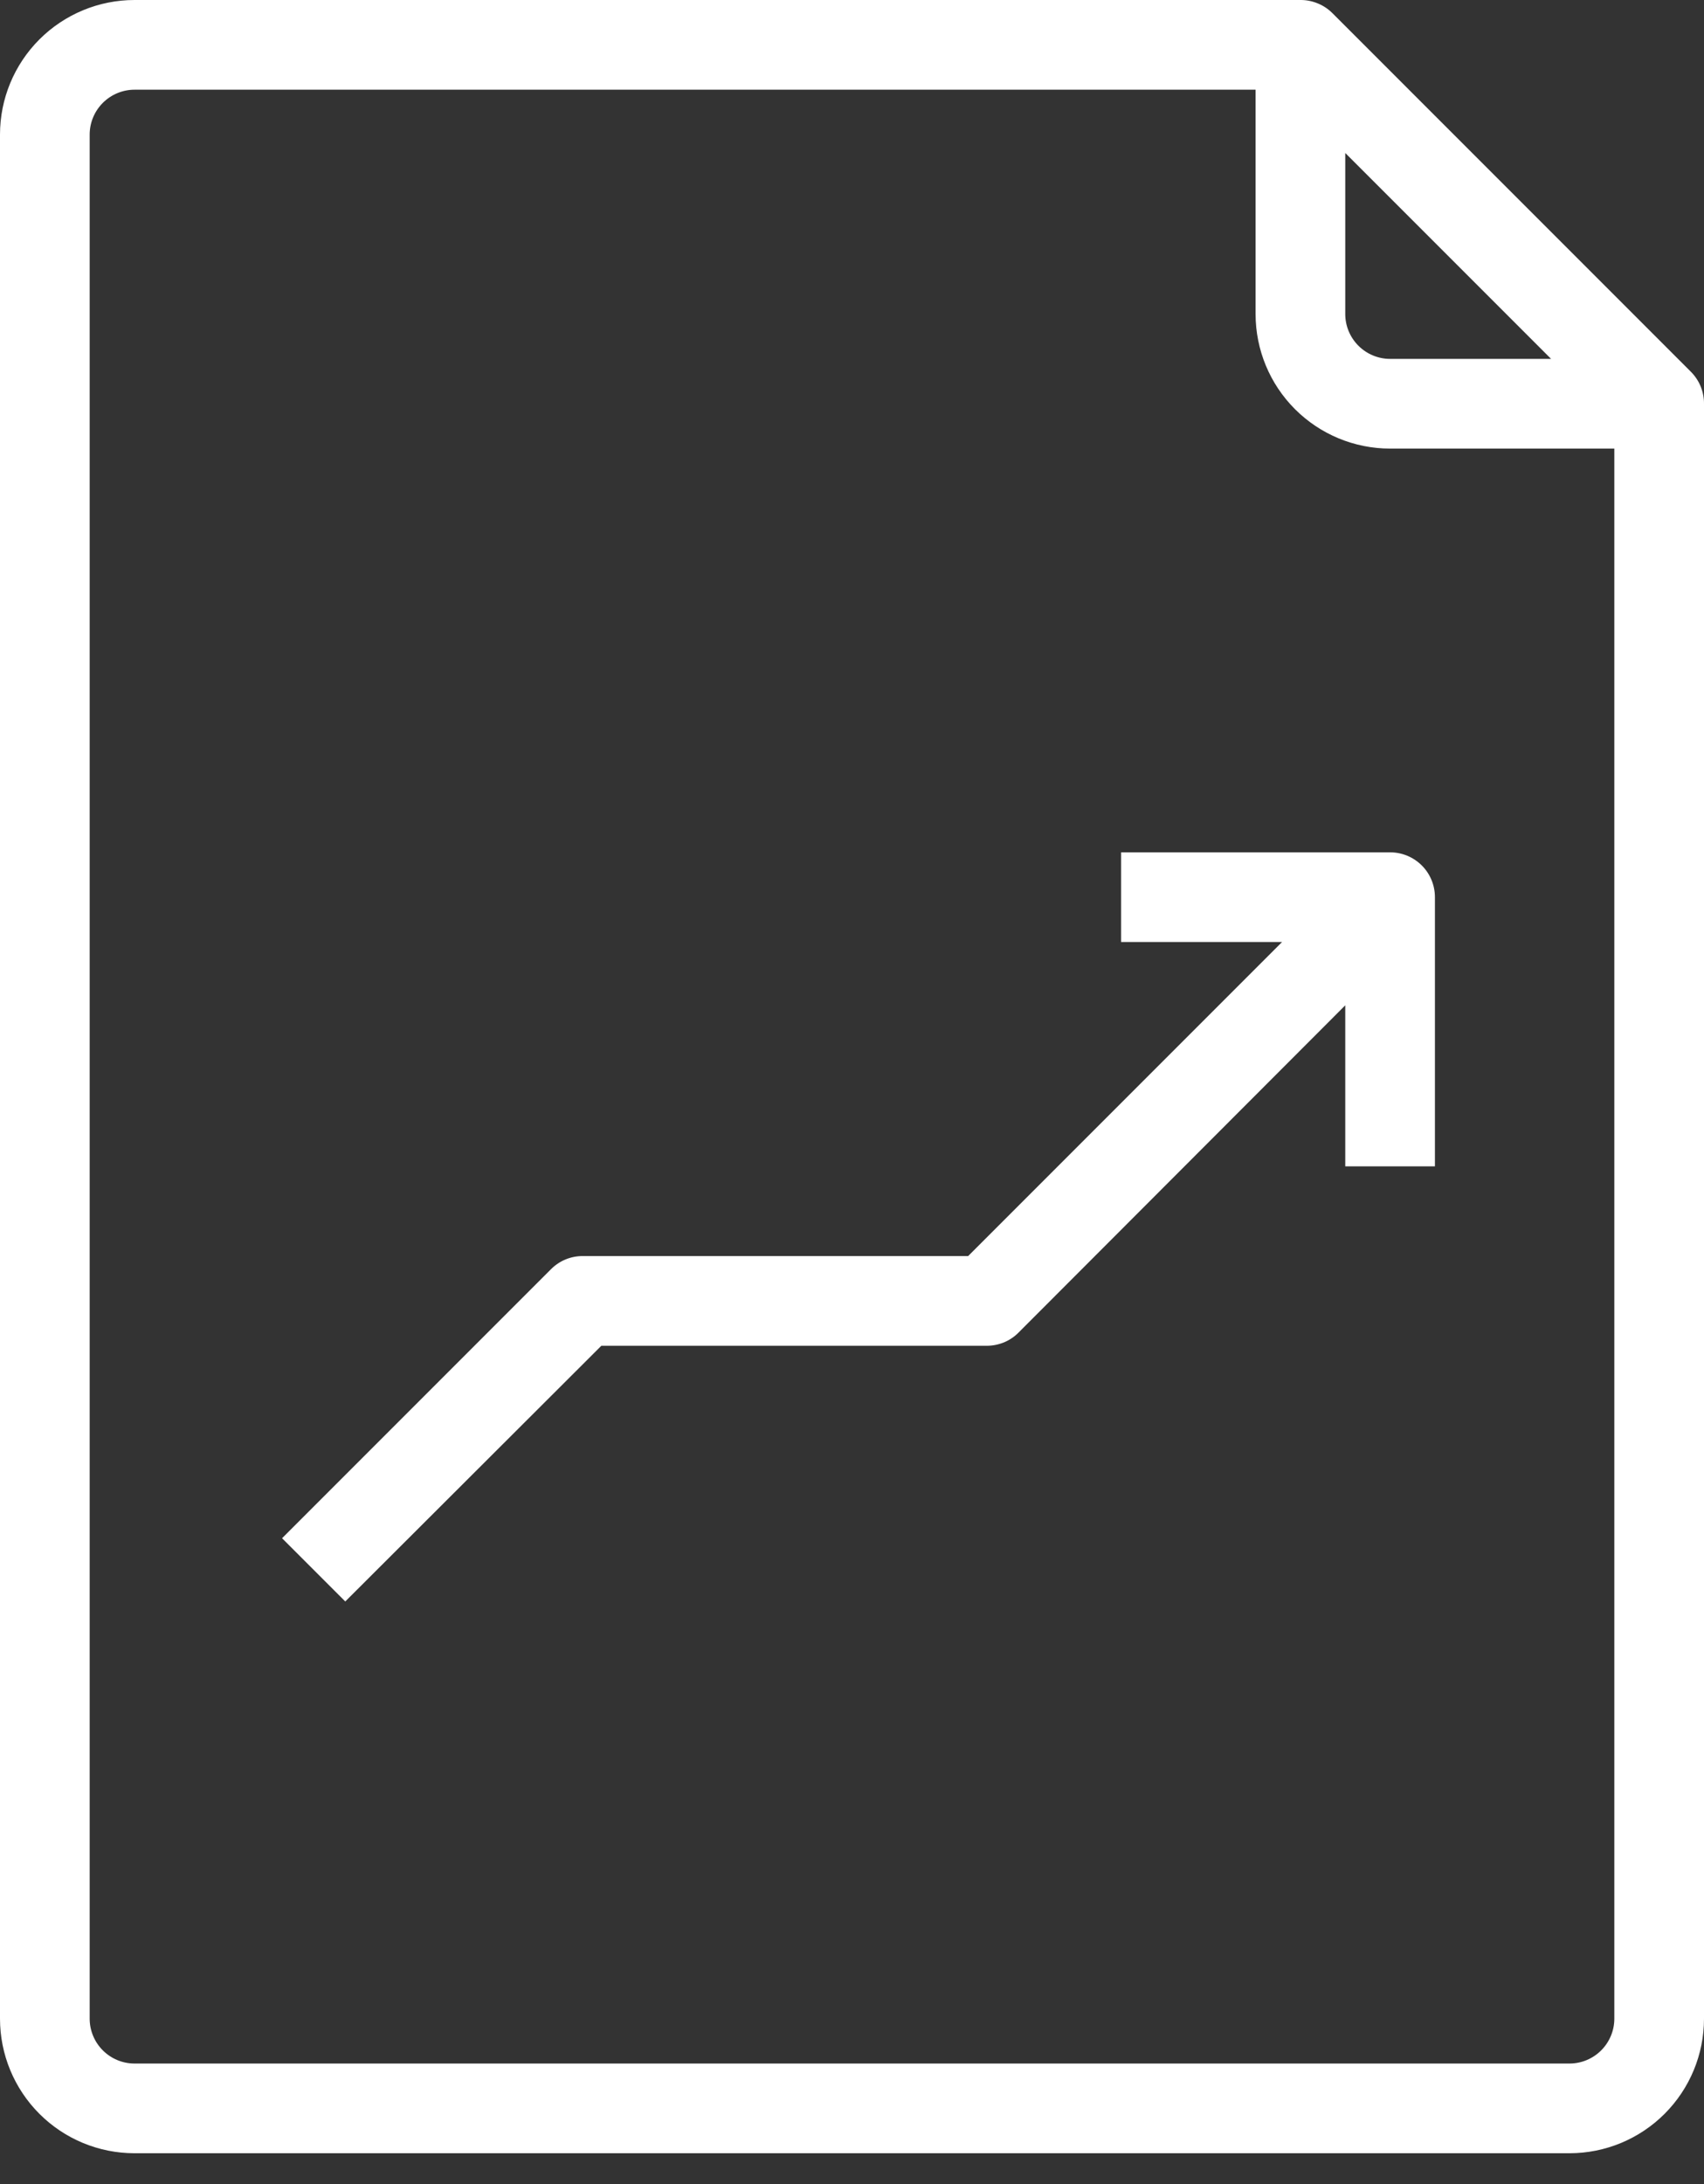
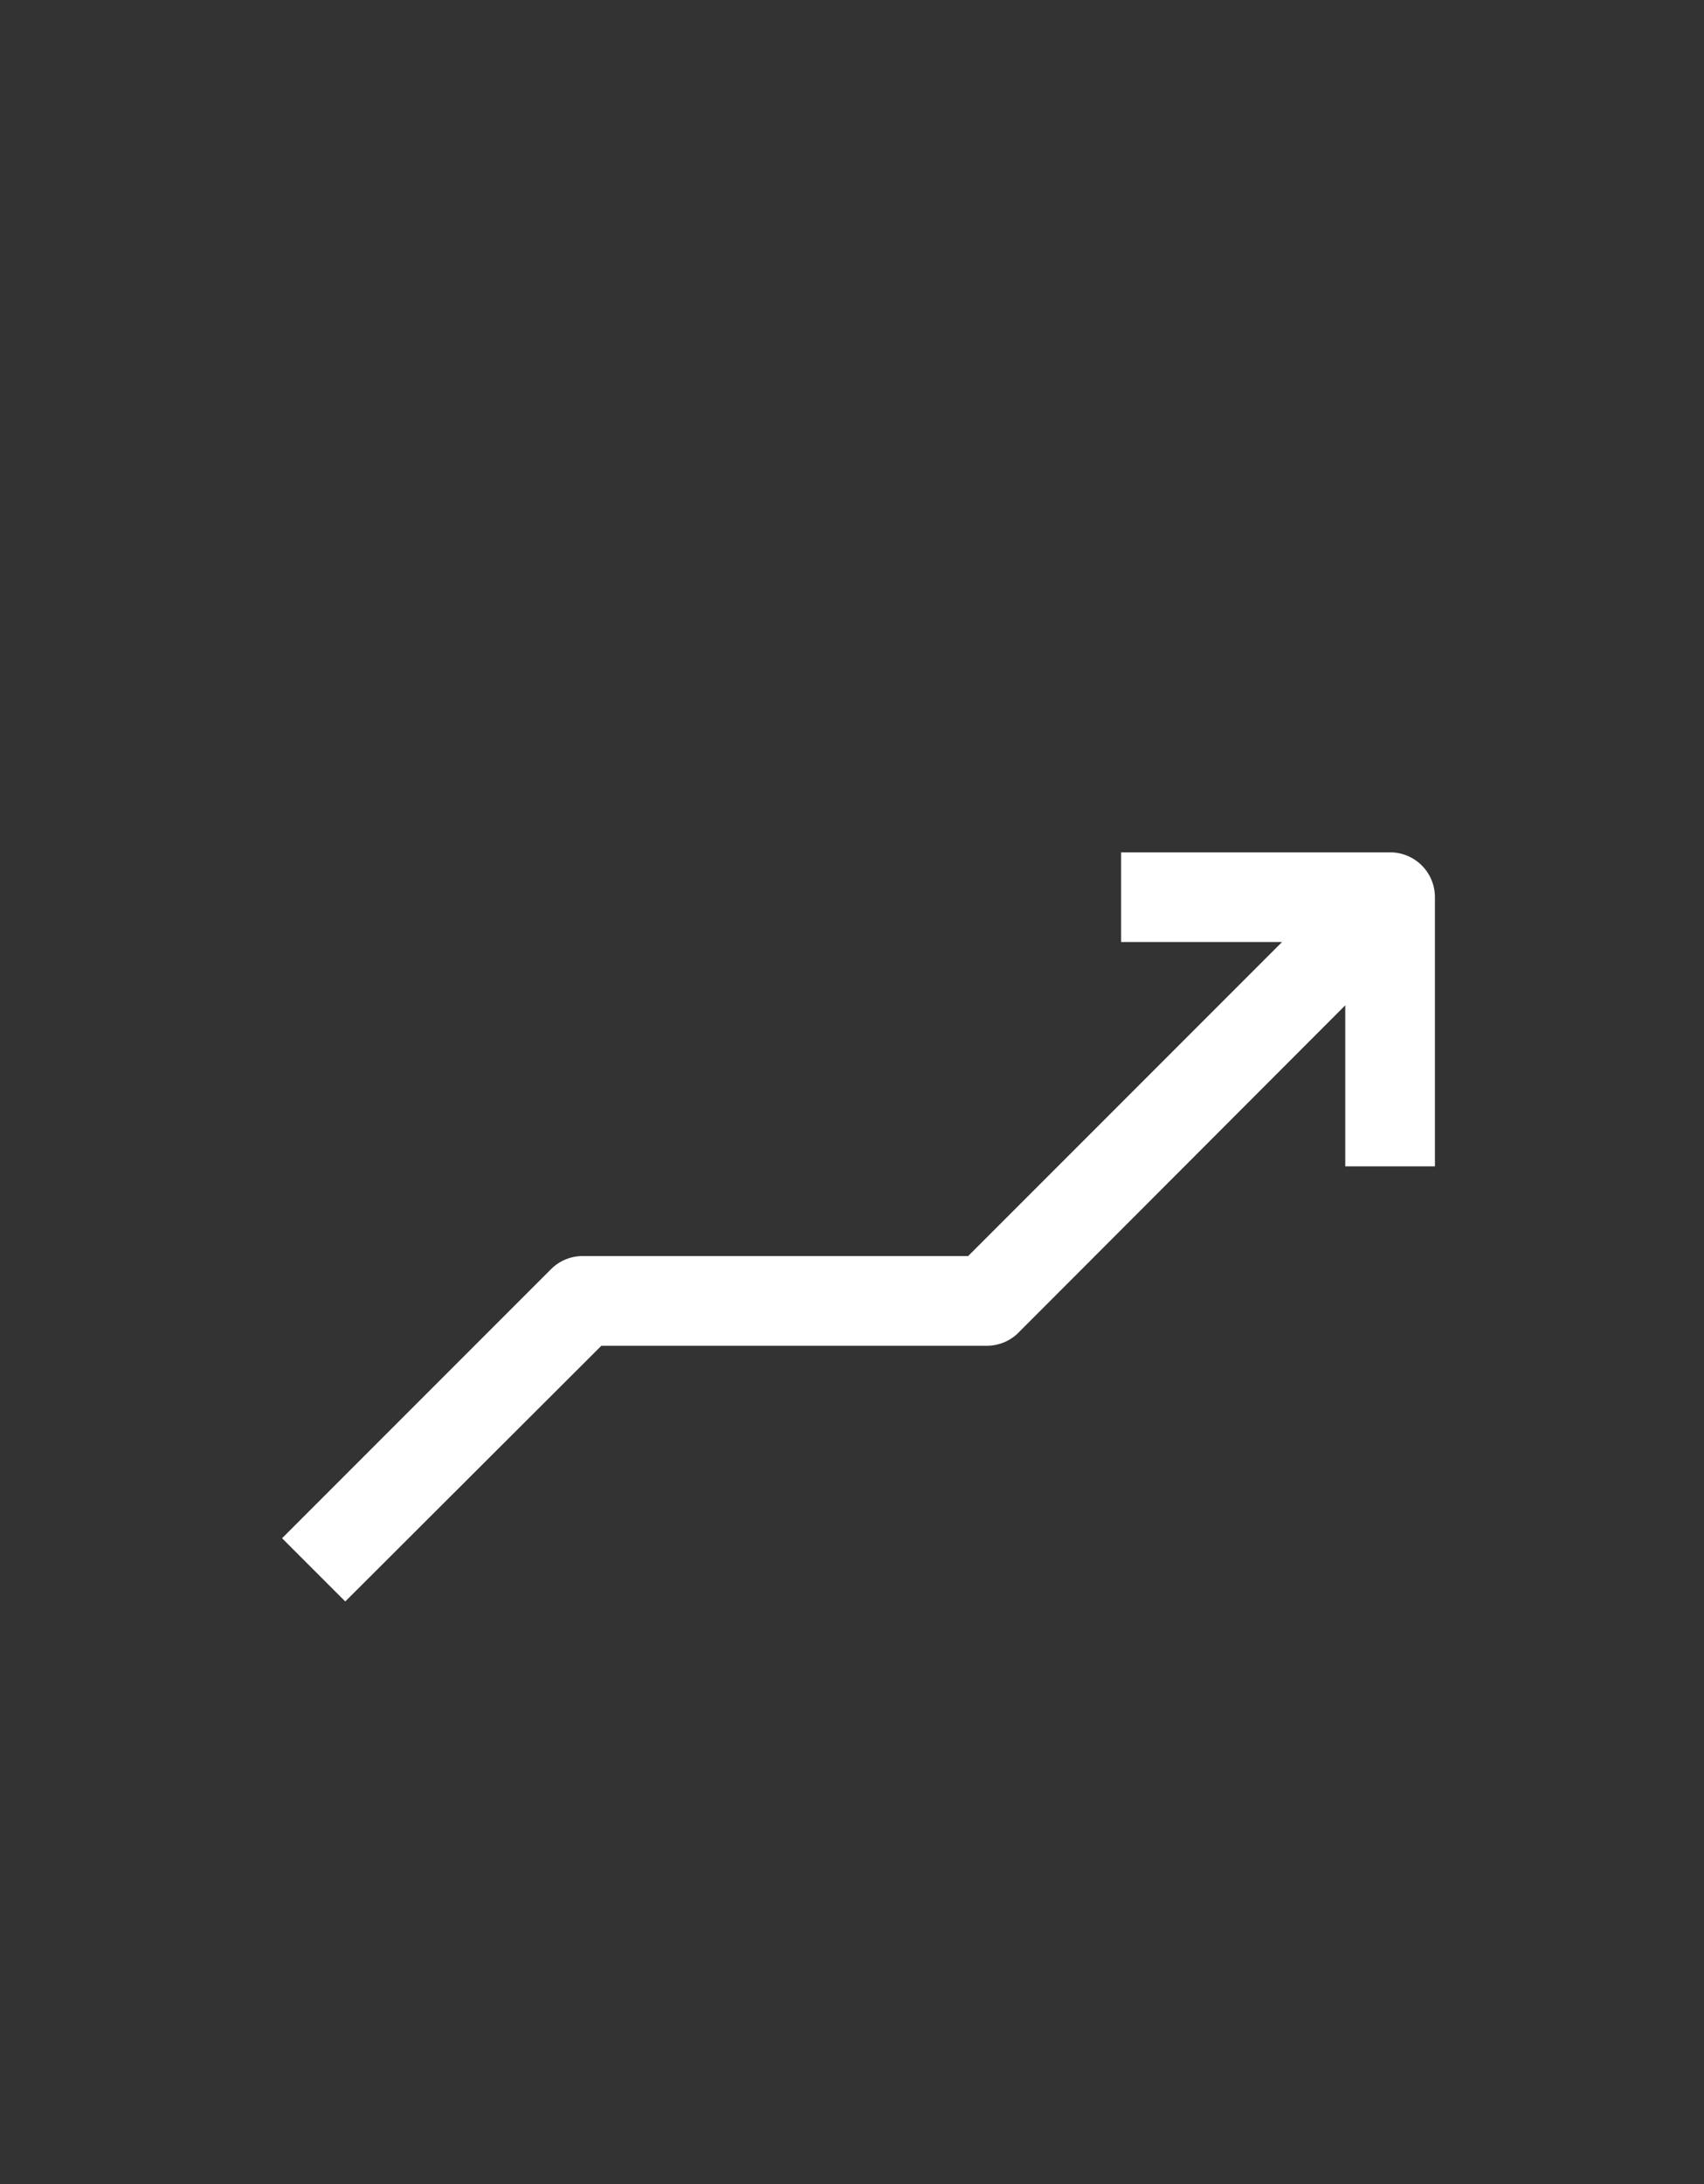
<svg xmlns="http://www.w3.org/2000/svg" width="32" height="41" viewBox="0 0 32 41" fill="none">
  <rect x="0" y="0" width="32" height="41" fill="#333333" stroke="none" />
-   <path d="M31.756 6.981L25.019 0.244C24.94 0.166 24.847 0.104 24.744 0.063C24.642 0.021 24.532 -0.001 24.421 1.40752e-05H2.526C1.856 1.40752e-05 1.214 0.266 0.74 0.74C0.266 1.214 0 1.856 0 2.526V37.895C0 38.565 0.266 39.207 0.74 39.681C1.214 40.155 1.856 40.421 2.526 40.421H29.474C30.144 40.421 30.786 40.155 31.26 39.681C31.734 39.207 32 38.565 32 37.895V7.579C32.001 7.468 31.979 7.358 31.938 7.256C31.896 7.153 31.834 7.06 31.756 6.981ZM25.263 2.872L29.128 6.737H26.105C25.882 6.737 25.668 6.648 25.51 6.49C25.352 6.332 25.263 6.118 25.263 5.895V2.872ZM30.316 37.895C30.316 38.118 30.227 38.332 30.069 38.49C29.911 38.648 29.697 38.737 29.474 38.737H2.526C2.303 38.737 2.089 38.648 1.931 38.49C1.773 38.332 1.684 38.118 1.684 37.895V2.526C1.684 2.303 1.773 2.089 1.931 1.931C2.089 1.773 2.303 1.684 2.526 1.684H23.579V5.895C23.579 6.565 23.845 7.207 24.319 7.681C24.793 8.155 25.435 8.421 26.105 8.421H30.316V37.895Z" fill="white" />
  <path d="M21.053 16V17.684H24.076L18.181 23.579H10.947C10.836 23.578 10.727 23.599 10.624 23.641C10.521 23.683 10.428 23.745 10.35 23.823L5.297 28.876L6.484 30.063L11.293 25.263H18.526C18.637 25.264 18.747 25.242 18.85 25.201C18.952 25.159 19.046 25.097 19.124 25.019L25.263 18.872V21.895H26.947V16.842C26.947 16.619 26.859 16.405 26.701 16.247C26.543 16.089 26.329 16 26.105 16H21.053Z" fill="white" />
</svg>